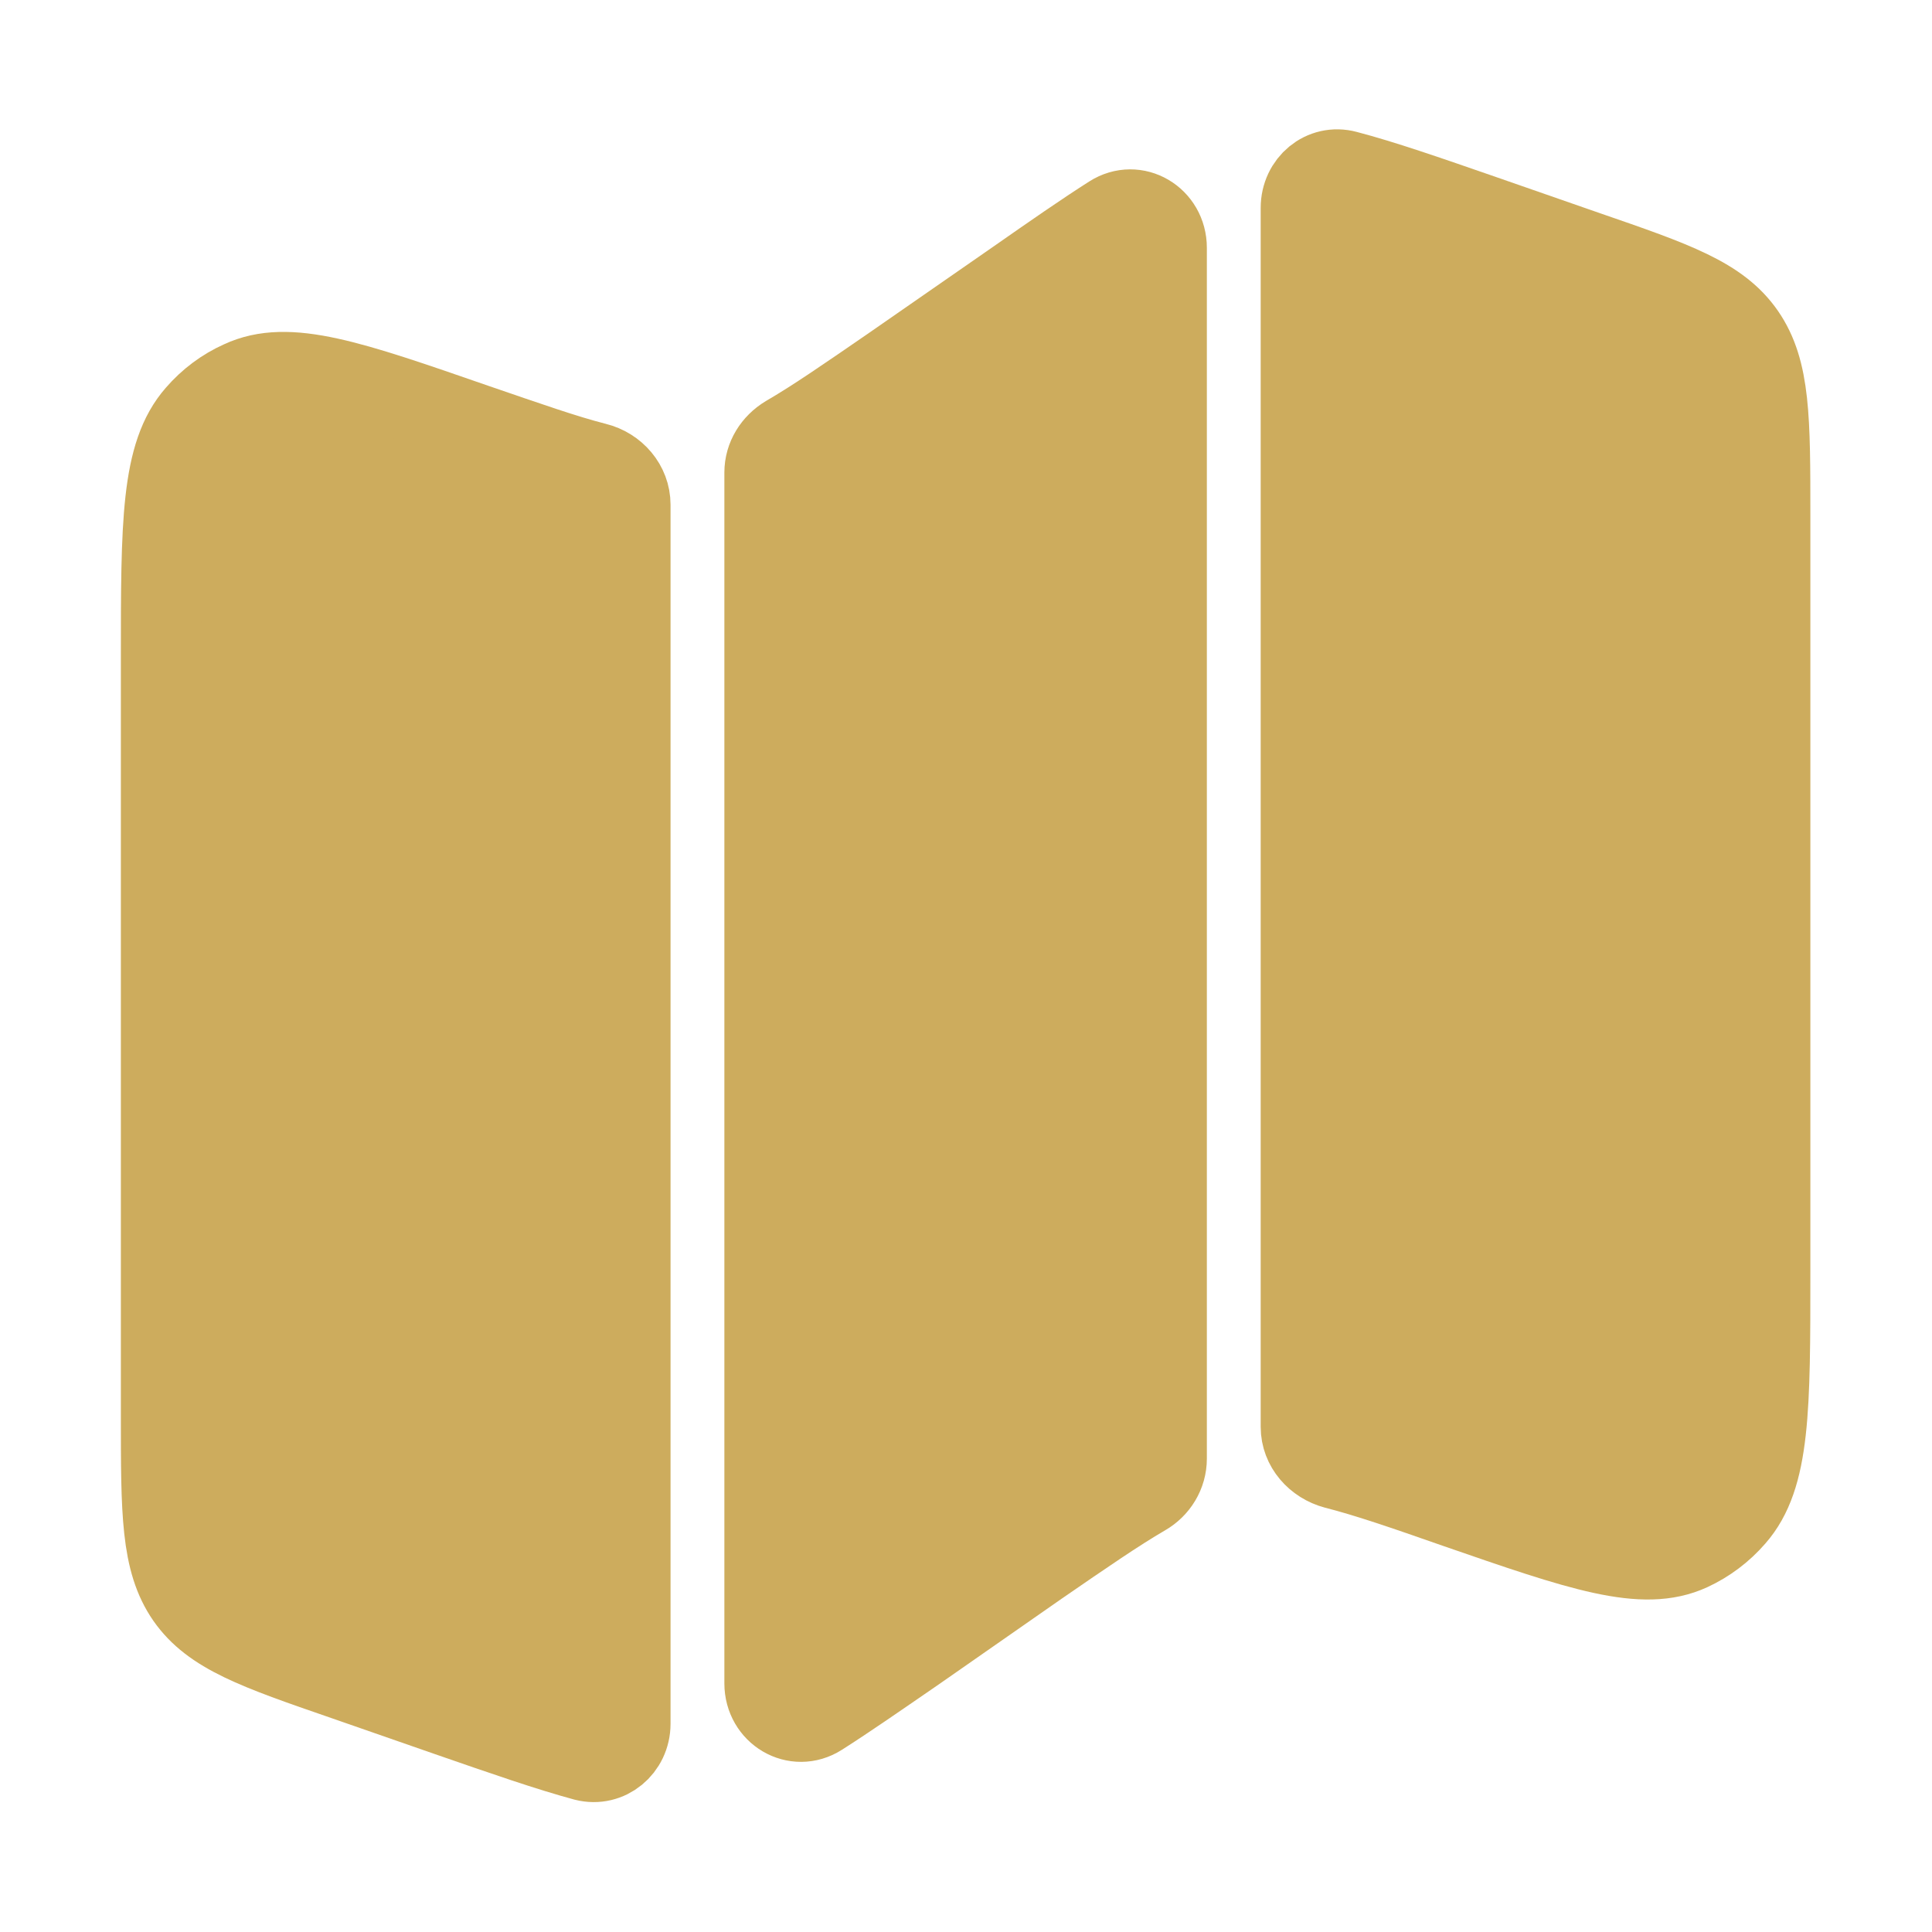
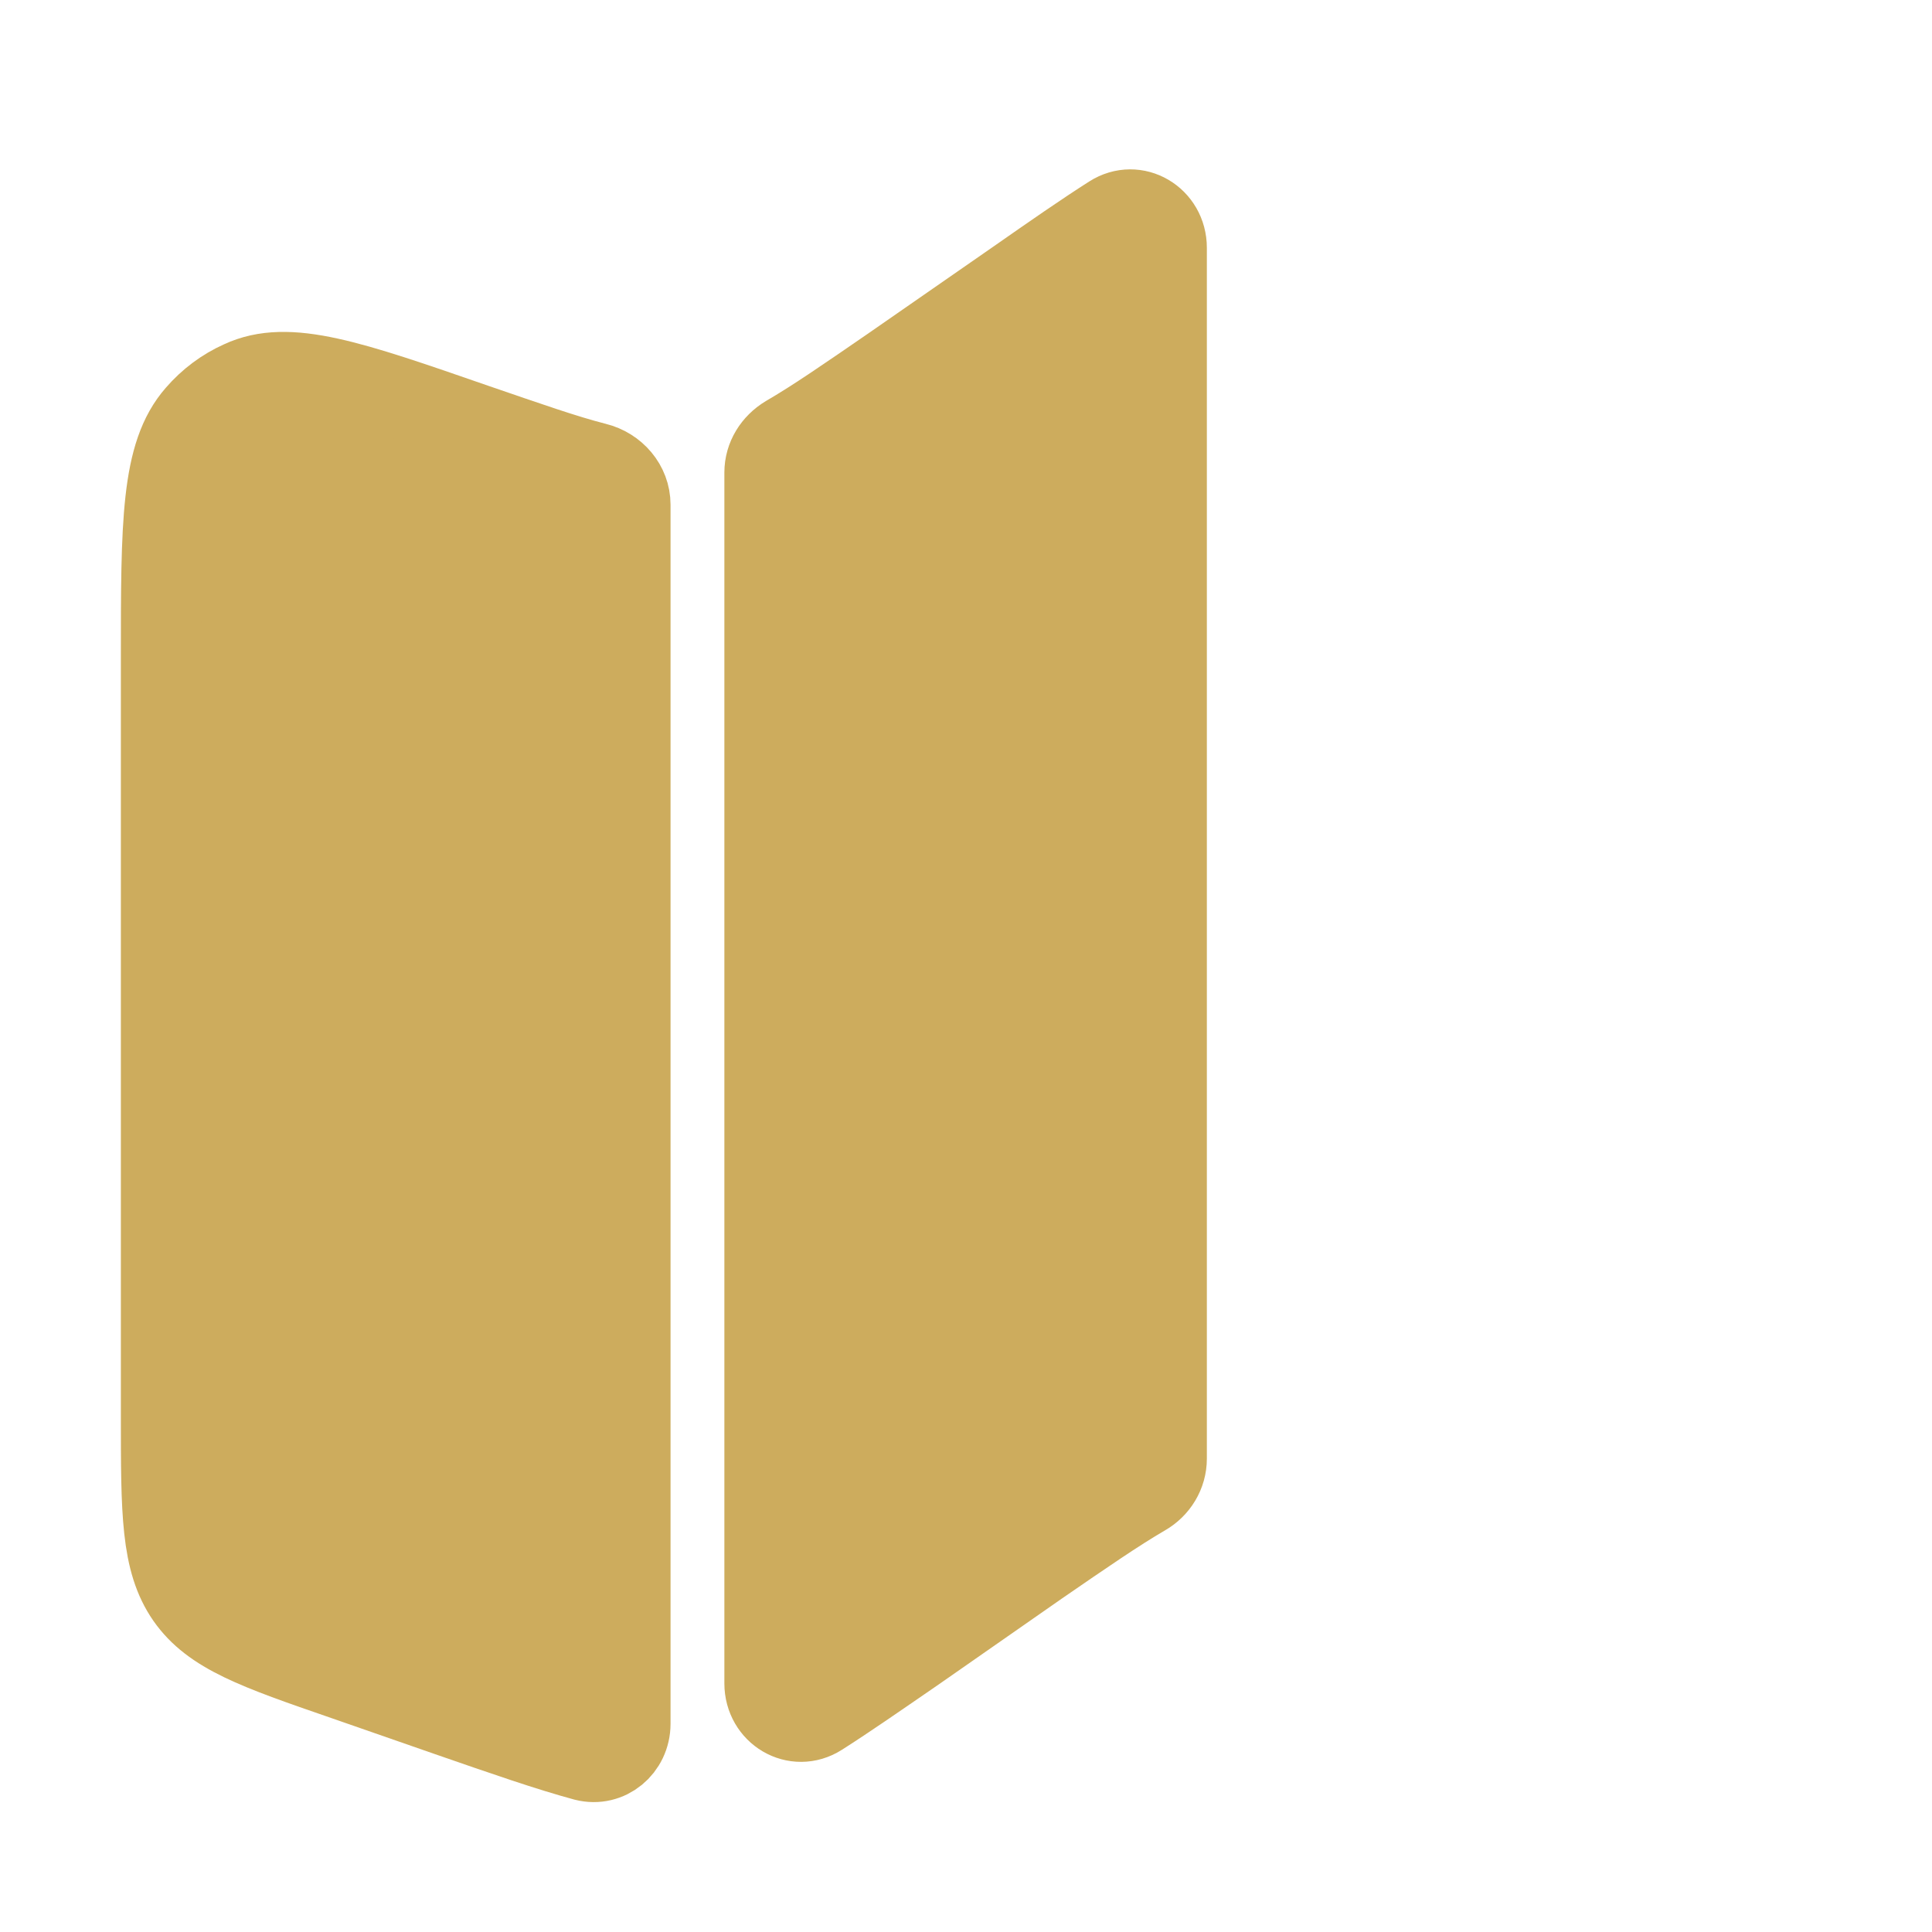
<svg xmlns="http://www.w3.org/2000/svg" width="20px" height="20px" viewBox="0 0 20 20" version="1.1">
  <g id="surface1">
    <path style="fill-rule:nonzero;fill:rgb(80.392%,67.451%,36.471%);fill-opacity:1;stroke-width:1;stroke-linecap:butt;stroke-linejoin:miter;stroke:rgb(80.392%,67.451%,36.471%);stroke-opacity:1;stroke-miterlimit:4;" d="M 2.438 5.147 C 2.002 5.644 2.002 6.497 2.002 8.198 L 2.002 17.592 C 2.002 18.797 2.002 19.402 2.316 19.856 C 2.63 20.306 3.178 20.498 4.28 20.878 L 5.573 21.328 C 6.277 21.572 6.816 21.759 7.266 21.881 C 7.561 21.956 7.833 21.727 7.833 21.422 L 7.833 6.272 C 7.833 6.023 7.65 5.812 7.406 5.752 C 7.017 5.653 6.553 5.489 5.911 5.269 C 4.355 4.73 3.581 4.458 2.991 4.734 C 2.78 4.828 2.592 4.969 2.438 5.147 Z M 2.438 5.147 " transform="matrix(0.833,0,0,0.833,0,0)" />
    <path style="fill-rule:nonzero;fill:rgb(80.392%,67.451%,36.471%);fill-opacity:1;stroke-width:1;stroke-linecap:butt;stroke-linejoin:miter;stroke:rgb(80.392%,67.451%,36.471%);stroke-opacity:1;stroke-miterlimit:4;" d="M 12.619 3.483 L 11.086 4.547 C 10.528 4.931 10.12 5.213 9.773 5.414 C 9.609 5.513 9.502 5.681 9.502 5.873 L 9.502 20.92 C 9.502 21.291 9.886 21.52 10.195 21.323 C 10.533 21.108 10.917 20.841 11.381 20.522 L 12.914 19.453 C 13.472 19.069 13.88 18.788 14.227 18.586 C 14.391 18.492 14.498 18.319 14.498 18.127 L 14.498 3.08 C 14.498 2.709 14.114 2.48 13.805 2.677 C 13.467 2.892 13.083 3.159 12.619 3.483 Z M 12.619 3.483 " transform="matrix(0.833,0,0,0.833,0,0)" />
-     <path style="fill-rule:nonzero;fill:rgb(80.392%,67.451%,36.471%);fill-opacity:1;stroke-width:1;stroke-linecap:butt;stroke-linejoin:miter;stroke:rgb(80.392%,67.451%,36.471%);stroke-opacity:1;stroke-miterlimit:4;" d="M 19.72 3.122 L 18.427 2.672 C 17.723 2.428 17.184 2.241 16.734 2.123 C 16.439 2.044 16.167 2.273 16.167 2.583 L 16.167 17.733 C 16.167 17.981 16.35 18.188 16.594 18.253 C 16.983 18.352 17.447 18.511 18.089 18.736 C 19.645 19.275 20.419 19.542 21.009 19.27 C 21.22 19.172 21.408 19.031 21.562 18.853 C 21.998 18.356 21.998 17.508 21.998 15.802 L 21.998 6.408 C 21.998 5.203 21.998 4.603 21.684 4.148 C 21.37 3.694 20.822 3.502 19.72 3.122 Z M 19.72 3.122 " transform="matrix(0.833,0,0,0.833,0,0)" />
  </g>
</svg>